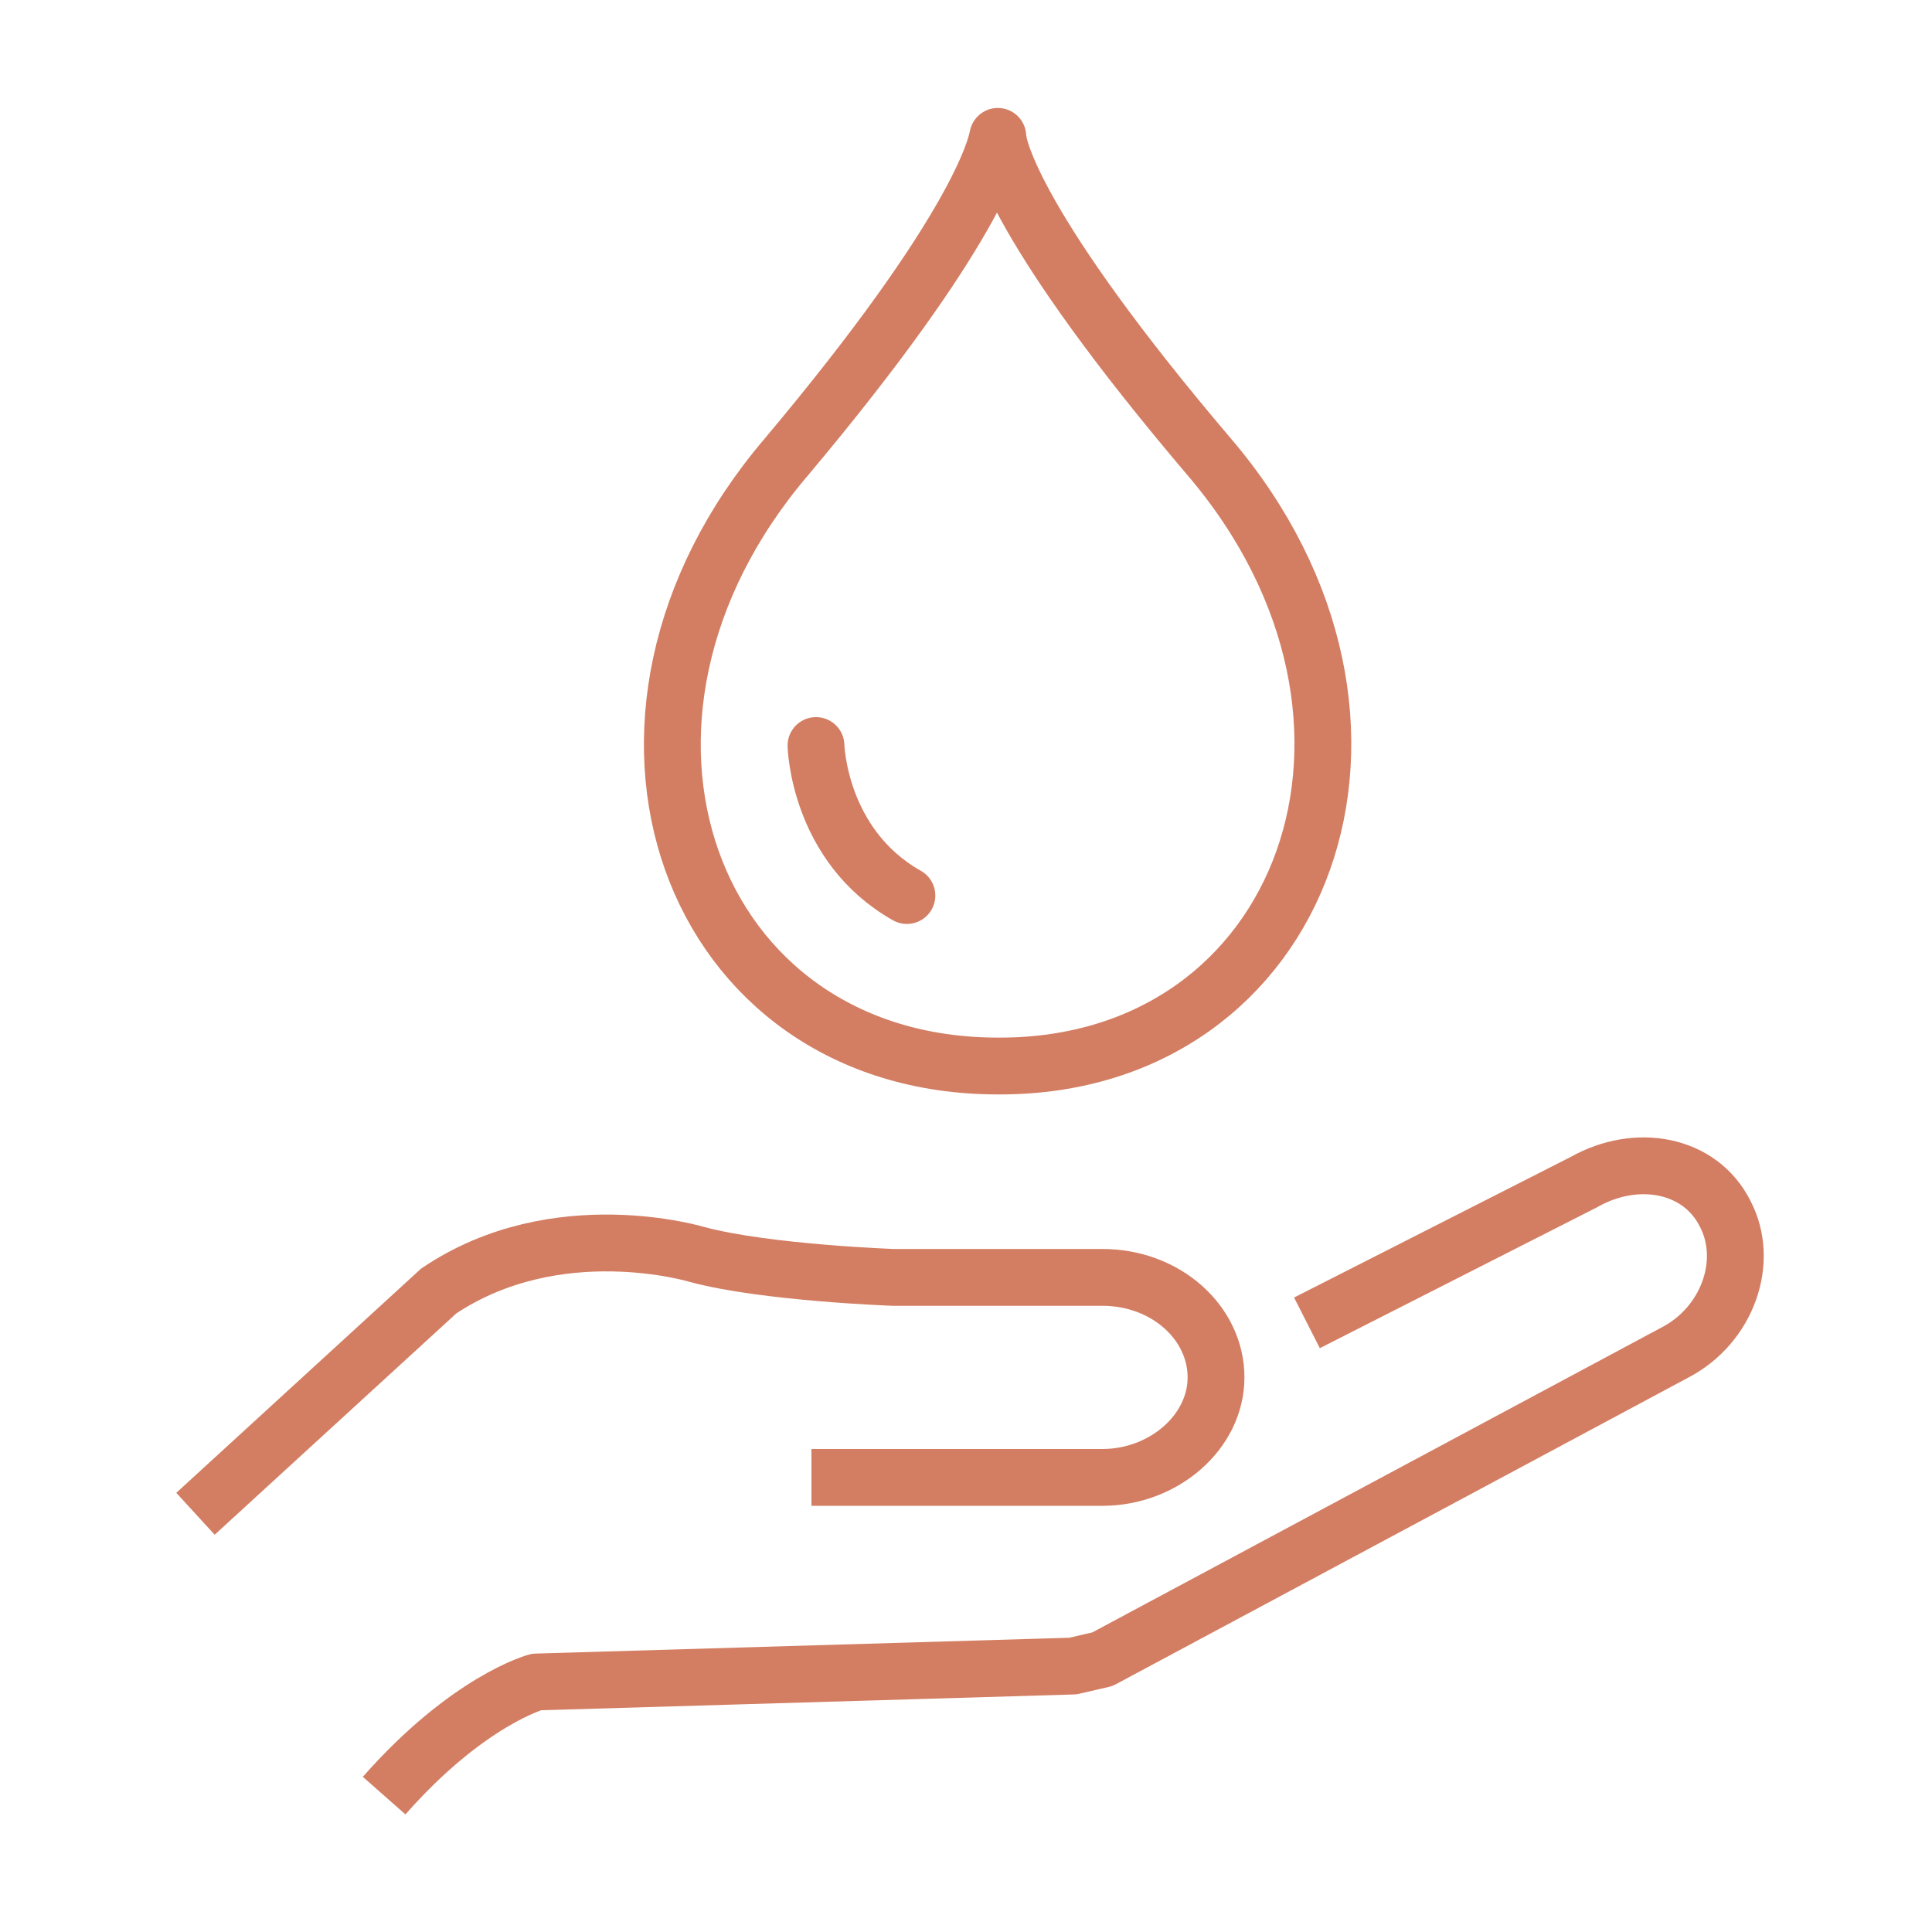
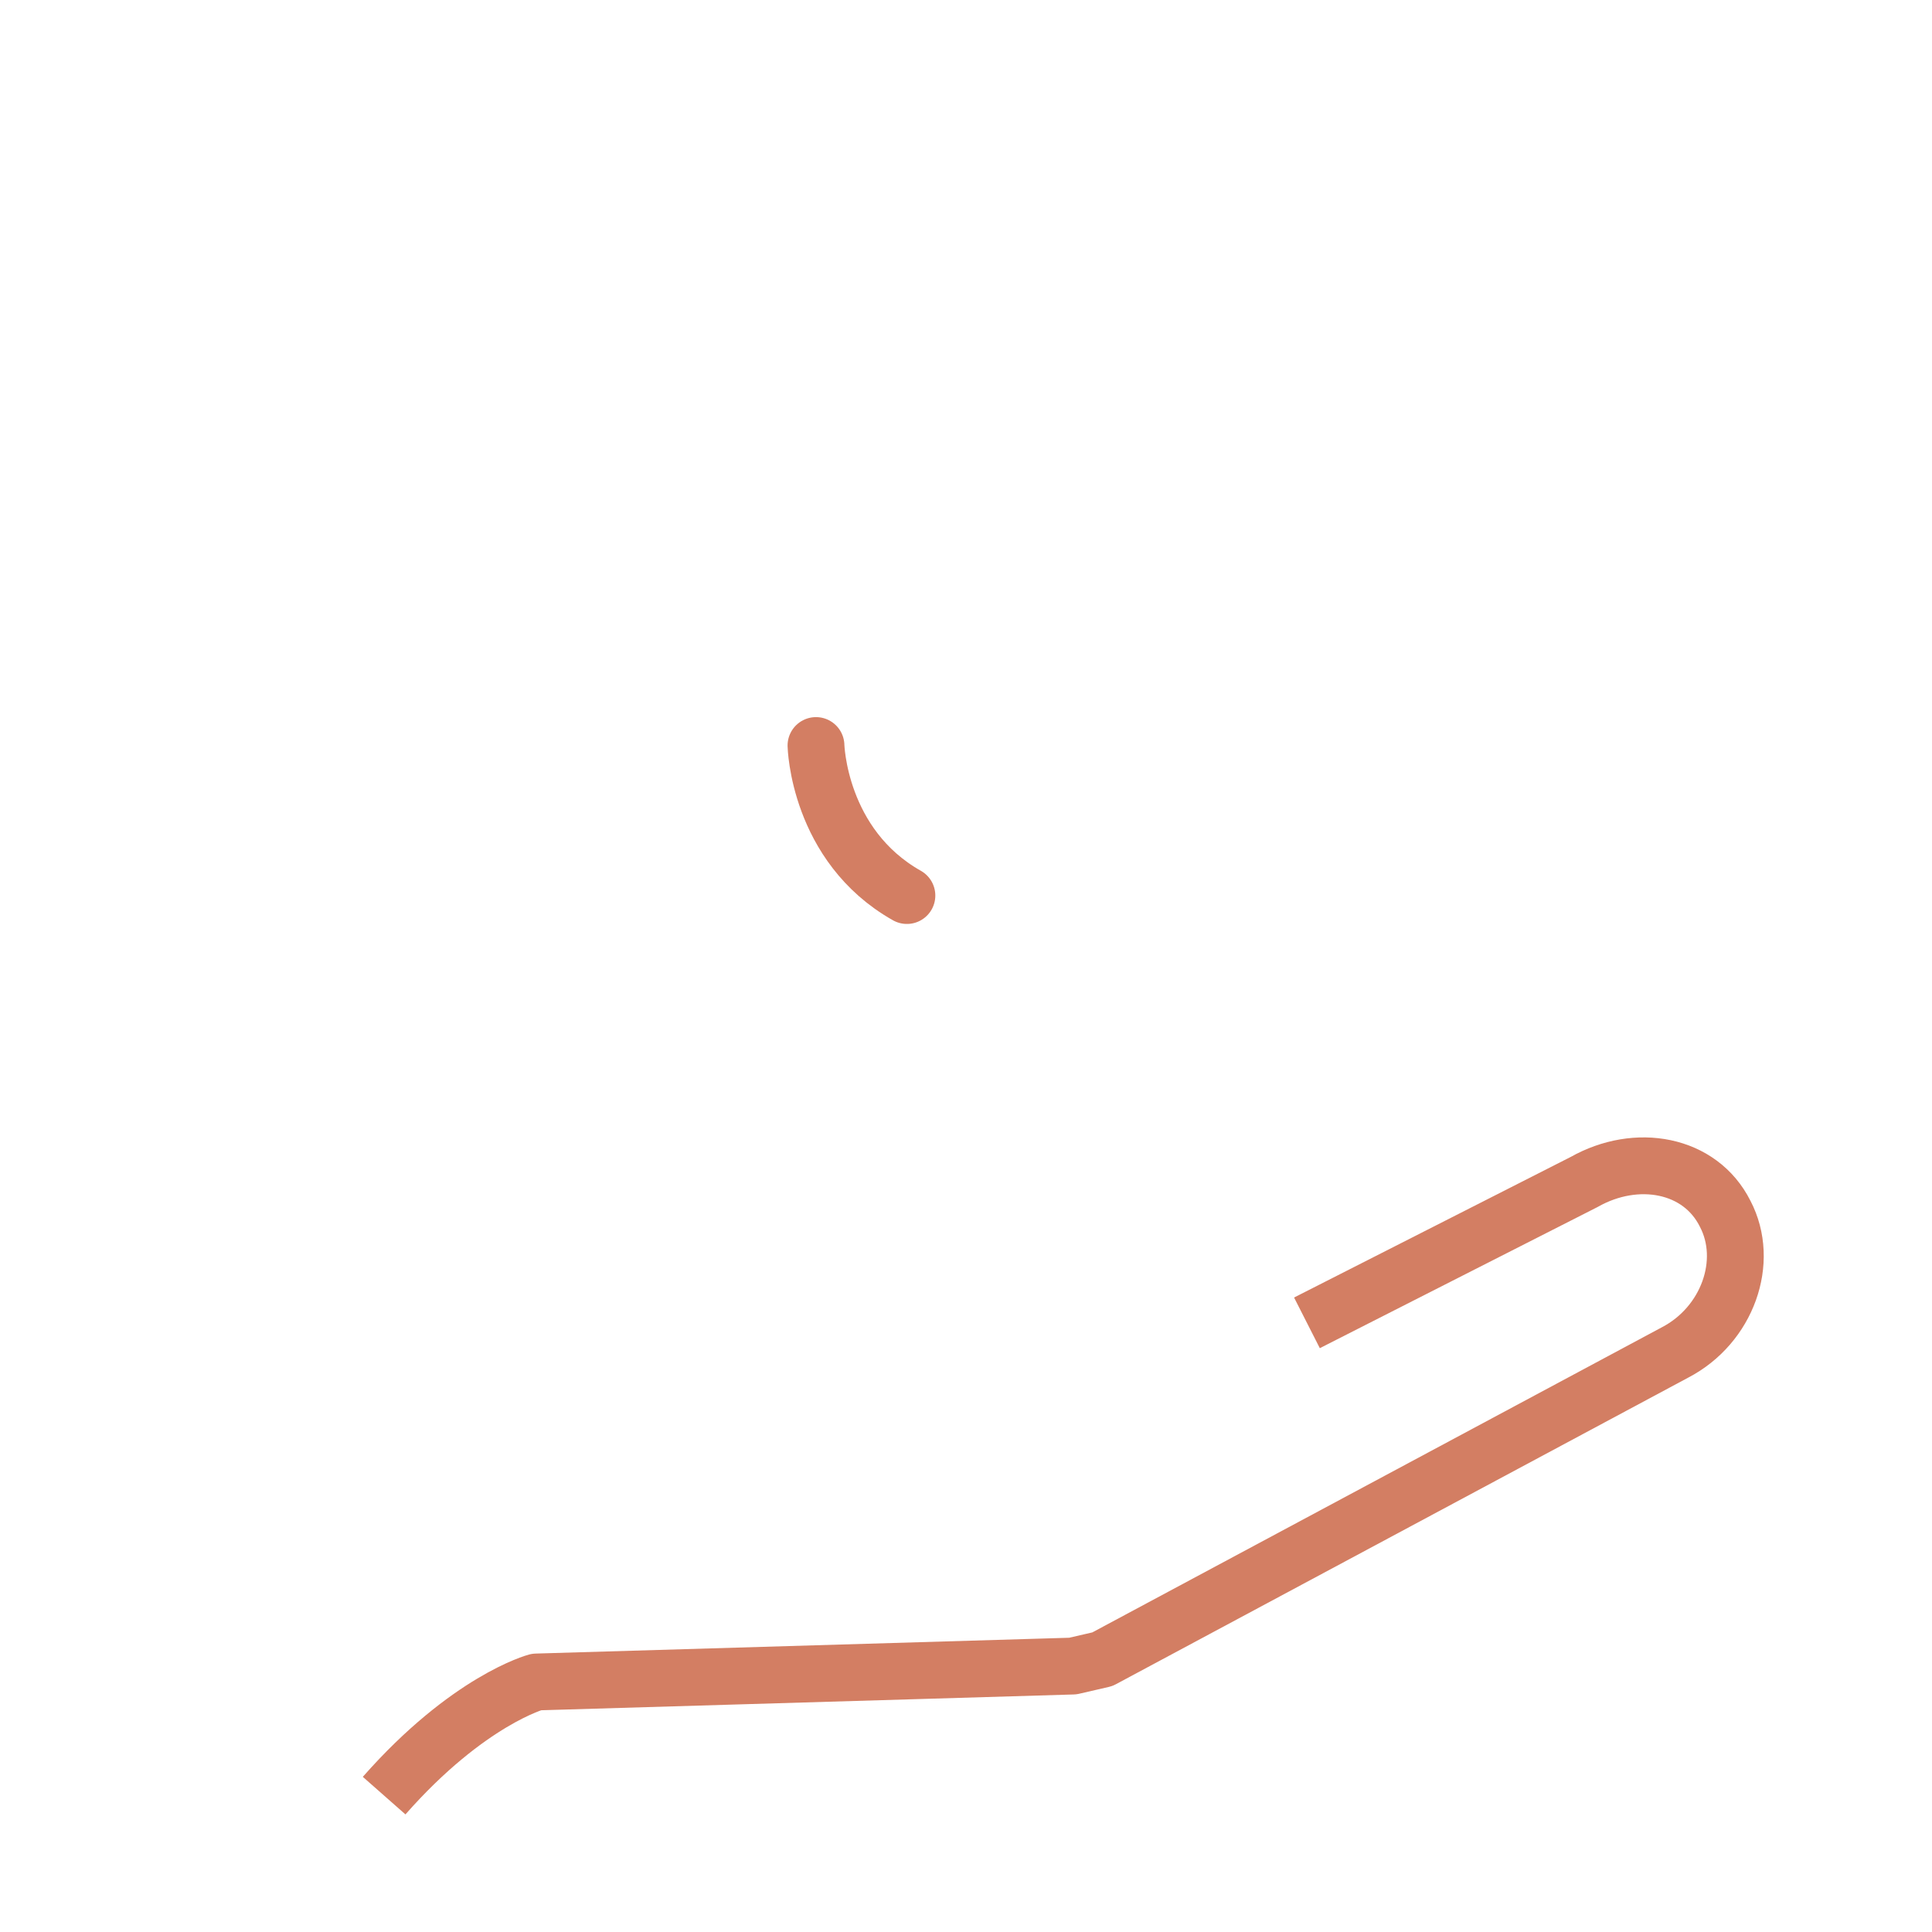
<svg xmlns="http://www.w3.org/2000/svg" version="1.1" id="Layer_1" x="0px" y="0px" viewBox="0 0 85 85" style="enable-background:new 0 0 85 85;" xml:space="preserve">
  <style type="text/css"> .st0{fill:none;stroke:#D37E63;stroke-width:2.5;stroke-linecap:round;stroke-linejoin:round;} .st1{fill:none;stroke:#D37E63;stroke-width:2.5;stroke-linejoin:round;stroke-miterlimit:10;} .st2{fill:none;stroke:#D37E63;stroke-width:2.5;stroke-miterlimit:10;} </style>
  <g>
    <g>
-       <path class="st0" d="M53.2,20.1c-8.5-10-9.3-13.6-9.3-14.1h0c-0.1,0.5-0.9,4.1-9.3,14.1c-9.9,11.6-4.3,26.8,9.3,26.8H44 C57.4,46.9,63.1,31.7,53.2,20.1z" />
-     </g>
+       </g>
    <path class="st0" d="M35.9,32.8c0,0,0.1,4.4,4,6.6" />
    <g>
      <path class="st1" d="M57.5,58.2L69.7,52c2.3-1.3,5.1-0.8,6.2,1.4c1.1,2.1,0.1,4.9-2.2,6.1L48.5,73l-1.3,0.3L23.6,74 c0,0-3,0.8-6.7,5" />
-       <path class="st2" d="M8.6,66.6l10.7-9.8c5.2-3.5,11.4-1.6,11.4-1.6c3,0.8,8.6,1,8.6,1l9.2,0c2.8,0,5,2,5,4.4c0,2.4-2.3,4.4-5,4.4 H35.7" />
    </g>
  </g>
</svg>